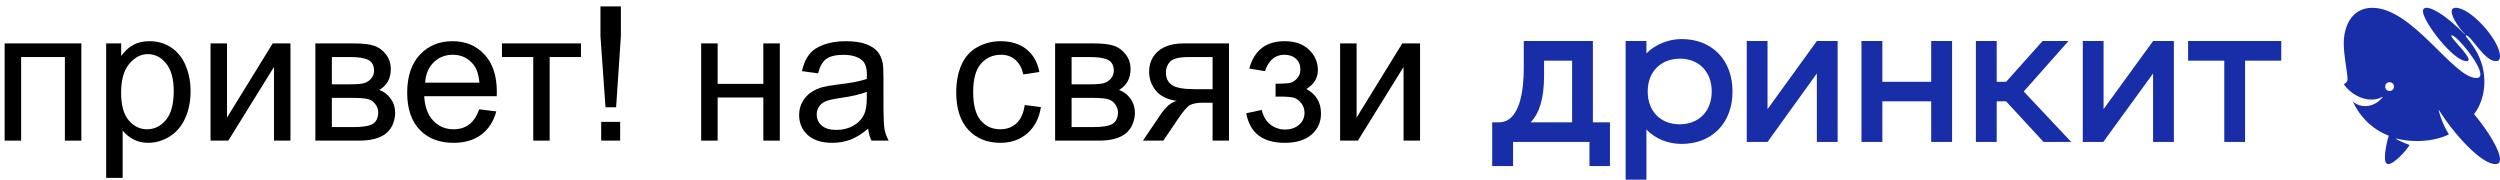
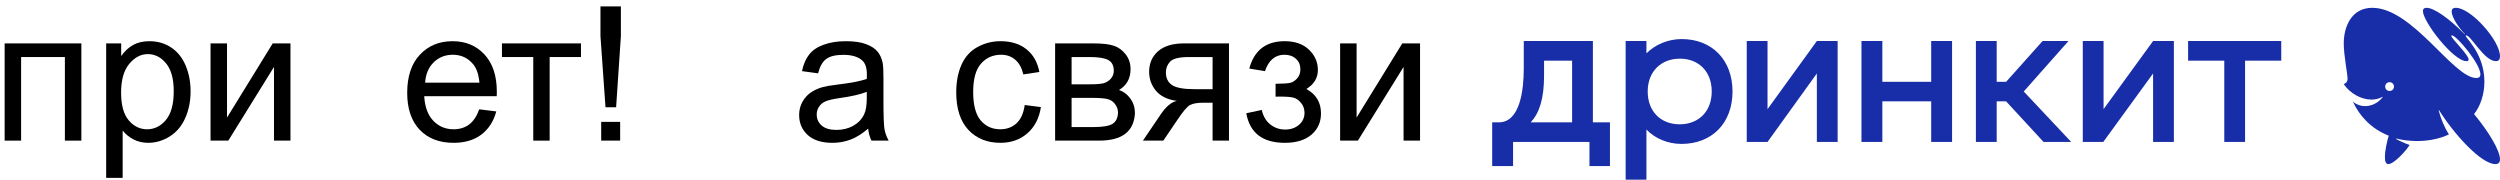
<svg xmlns="http://www.w3.org/2000/svg" width="320" height="23" viewBox="0 0 320 23" fill="none">
  <path d="M0.594 5.555H10.414V18H8.305V7.301H2.703V18H0.594V5.555Z" fill="black" />
  <path d="M13.59 22.77V5.555H15.512V7.172C15.965 6.539 16.477 6.066 17.047 5.754C17.617 5.434 18.309 5.273 19.121 5.273C20.184 5.273 21.121 5.547 21.934 6.094C22.746 6.641 23.359 7.414 23.773 8.414C24.188 9.406 24.395 10.496 24.395 11.684C24.395 12.957 24.164 14.105 23.703 15.129C23.25 16.145 22.586 16.926 21.711 17.473C20.844 18.012 19.93 18.281 18.969 18.281C18.266 18.281 17.633 18.133 17.07 17.836C16.516 17.539 16.059 17.164 15.699 16.711V22.77H13.59ZM15.5 11.848C15.5 13.449 15.824 14.633 16.473 15.398C17.121 16.164 17.906 16.547 18.828 16.547C19.766 16.547 20.566 16.152 21.23 15.363C21.902 14.566 22.238 13.336 22.238 11.672C22.238 10.086 21.91 8.898 21.254 8.109C20.605 7.32 19.828 6.926 18.922 6.926C18.023 6.926 17.227 7.348 16.531 8.191C15.844 9.027 15.5 10.246 15.5 11.848Z" fill="black" />
  <path d="M26.949 5.555H29.059V15.047L34.906 5.555H37.18V18H35.07V8.566L29.223 18H26.949V5.555Z" fill="black" />
-   <path d="M40.367 5.555H45.23C46.426 5.555 47.312 5.656 47.891 5.859C48.477 6.055 48.977 6.418 49.391 6.949C49.812 7.48 50.023 8.117 50.023 8.859C50.023 9.453 49.898 9.973 49.648 10.418C49.406 10.855 49.039 11.223 48.547 11.52C49.133 11.715 49.617 12.082 50 12.621C50.391 13.152 50.586 13.785 50.586 14.52C50.508 15.699 50.086 16.574 49.32 17.145C48.555 17.715 47.441 18 45.98 18H40.367V5.555ZM42.477 10.793H44.727C45.625 10.793 46.242 10.746 46.578 10.652C46.914 10.559 47.215 10.371 47.48 10.09C47.746 9.801 47.879 9.457 47.879 9.059C47.879 8.402 47.645 7.945 47.176 7.688C46.715 7.43 45.922 7.301 44.797 7.301H42.477V10.793ZM42.477 16.266H45.254C46.449 16.266 47.27 16.129 47.715 15.855C48.16 15.574 48.395 15.094 48.418 14.414C48.418 14.016 48.289 13.648 48.031 13.312C47.773 12.969 47.438 12.754 47.023 12.668C46.609 12.574 45.945 12.527 45.031 12.527H42.477V16.266Z" fill="black" />
  <path d="M61.344 13.992L63.523 14.262C63.18 15.535 62.543 16.523 61.613 17.227C60.684 17.93 59.496 18.281 58.051 18.281C56.23 18.281 54.785 17.723 53.715 16.605C52.652 15.48 52.121 13.906 52.121 11.883C52.121 9.789 52.66 8.164 53.738 7.008C54.816 5.852 56.215 5.273 57.934 5.273C59.598 5.273 60.957 5.84 62.012 6.973C63.066 8.105 63.594 9.699 63.594 11.754C63.594 11.879 63.59 12.066 63.582 12.316H54.301C54.379 13.684 54.766 14.73 55.461 15.457C56.156 16.184 57.023 16.547 58.062 16.547C58.836 16.547 59.496 16.344 60.043 15.938C60.59 15.531 61.023 14.883 61.344 13.992ZM54.418 10.582H61.367C61.273 9.535 61.008 8.75 60.57 8.227C59.898 7.414 59.027 7.008 57.957 7.008C56.988 7.008 56.172 7.332 55.508 7.98C54.852 8.629 54.488 9.496 54.418 10.582Z" fill="black" />
  <path d="M64.25 5.555H74.363V7.301H70.356V18H68.258V7.301H64.25V5.555Z" fill="black" />
  <path d="M77.504 13.734L76.859 4.629V0.82H79.473V4.629L78.863 13.734H77.504ZM76.953 18V15.598H79.379V18H76.953Z" fill="black" />
-   <path d="M89.75 5.555H91.859V10.734H97.707V5.555H99.816V18H97.707V12.48H91.859V18H89.75V5.555Z" fill="black" />
  <path d="M111.125 16.465C110.344 17.129 109.59 17.598 108.863 17.871C108.145 18.145 107.371 18.281 106.543 18.281C105.176 18.281 104.125 17.949 103.391 17.285C102.656 16.613 102.289 15.758 102.289 14.719C102.289 14.109 102.426 13.555 102.699 13.055C102.98 12.547 103.344 12.141 103.789 11.836C104.242 11.531 104.75 11.301 105.312 11.145C105.727 11.035 106.352 10.93 107.188 10.828C108.891 10.625 110.145 10.383 110.949 10.102C110.957 9.812 110.961 9.629 110.961 9.551C110.961 8.691 110.762 8.086 110.363 7.734C109.824 7.258 109.023 7.02 107.961 7.02C106.969 7.02 106.234 7.195 105.758 7.547C105.289 7.891 104.941 8.504 104.715 9.387L102.652 9.105C102.84 8.223 103.148 7.512 103.578 6.973C104.008 6.426 104.629 6.008 105.441 5.719C106.254 5.422 107.195 5.273 108.266 5.273C109.328 5.273 110.191 5.398 110.855 5.648C111.52 5.898 112.008 6.215 112.32 6.598C112.633 6.973 112.852 7.449 112.977 8.027C113.047 8.387 113.082 9.035 113.082 9.973V12.785C113.082 14.746 113.125 15.988 113.211 16.512C113.305 17.027 113.484 17.523 113.75 18H111.547C111.328 17.562 111.188 17.051 111.125 16.465ZM110.949 11.754C110.184 12.066 109.035 12.332 107.504 12.551C106.637 12.676 106.023 12.816 105.664 12.973C105.305 13.129 105.027 13.359 104.832 13.664C104.637 13.961 104.539 14.293 104.539 14.66C104.539 15.223 104.75 15.691 105.172 16.066C105.602 16.441 106.227 16.629 107.047 16.629C107.859 16.629 108.582 16.453 109.215 16.102C109.848 15.742 110.312 15.254 110.609 14.637C110.836 14.16 110.949 13.457 110.949 12.527V11.754Z" fill="black" />
  <path d="M131.164 13.441L133.238 13.711C133.012 15.141 132.43 16.262 131.492 17.074C130.562 17.879 129.418 18.281 128.059 18.281C126.355 18.281 124.984 17.727 123.945 16.617C122.914 15.5 122.398 13.902 122.398 11.824C122.398 10.48 122.621 9.305 123.066 8.297C123.512 7.289 124.188 6.535 125.094 6.035C126.008 5.527 127 5.273 128.07 5.273C129.422 5.273 130.527 5.617 131.387 6.305C132.246 6.984 132.797 7.953 133.039 9.211L130.988 9.527C130.793 8.691 130.445 8.062 129.945 7.641C129.453 7.219 128.855 7.008 128.152 7.008C127.09 7.008 126.227 7.391 125.562 8.156C124.898 8.914 124.566 10.117 124.566 11.766C124.566 13.438 124.887 14.652 125.527 15.41C126.168 16.168 127.004 16.547 128.035 16.547C128.863 16.547 129.555 16.293 130.109 15.785C130.664 15.277 131.016 14.496 131.164 13.441Z" fill="black" />
  <path d="M135.055 5.555H139.918C141.113 5.555 142 5.656 142.578 5.859C143.164 6.055 143.664 6.418 144.078 6.949C144.5 7.48 144.711 8.117 144.711 8.859C144.711 9.453 144.586 9.973 144.336 10.418C144.094 10.855 143.727 11.223 143.234 11.52C143.82 11.715 144.305 12.082 144.688 12.621C145.078 13.152 145.273 13.785 145.273 14.52C145.195 15.699 144.773 16.574 144.008 17.145C143.242 17.715 142.129 18 140.668 18H135.055V5.555ZM137.164 10.793H139.414C140.312 10.793 140.93 10.746 141.266 10.652C141.602 10.559 141.902 10.371 142.168 10.09C142.434 9.801 142.566 9.457 142.566 9.059C142.566 8.402 142.332 7.945 141.863 7.688C141.402 7.43 140.609 7.301 139.484 7.301H137.164V10.793ZM137.164 16.266H139.941C141.137 16.266 141.957 16.129 142.402 15.855C142.848 15.574 143.082 15.094 143.105 14.414C143.105 14.016 142.977 13.648 142.719 13.312C142.461 12.969 142.125 12.754 141.711 12.668C141.297 12.574 140.633 12.527 139.719 12.527H137.164V16.266Z" fill="black" />
  <path d="M157.309 5.555V18H155.211V13.148H153.992C153.25 13.148 152.695 13.246 152.328 13.441C151.969 13.629 151.441 14.242 150.746 15.281L148.906 18H146.293L148.566 14.648C149.262 13.625 149.953 13.047 150.641 12.914C149.438 12.75 148.543 12.316 147.957 11.613C147.379 10.91 147.09 10.102 147.09 9.188C147.09 8.109 147.469 7.234 148.227 6.562C148.992 5.891 150.098 5.555 151.543 5.555H157.309ZM155.211 7.301H152.211C150.953 7.301 150.141 7.496 149.773 7.887C149.414 8.277 149.234 8.734 149.234 9.258C149.234 10 149.5 10.547 150.031 10.898C150.57 11.242 151.52 11.414 152.879 11.414H155.211V7.301Z" fill="black" />
  <path d="M163.273 12.375V10.723C164.164 10.715 164.77 10.68 165.09 10.617C165.418 10.555 165.727 10.367 166.016 10.055C166.305 9.742 166.449 9.352 166.449 8.883C166.449 8.312 166.258 7.859 165.875 7.523C165.5 7.18 165.012 7.008 164.41 7.008C163.223 7.008 162.391 7.707 161.914 9.105L159.91 8.777C160.535 6.441 162.043 5.273 164.434 5.273C165.762 5.273 166.801 5.637 167.551 6.363C168.309 7.09 168.688 7.957 168.688 8.965C168.688 9.98 168.195 10.789 167.211 11.391C167.836 11.727 168.305 12.156 168.617 12.68C168.93 13.195 169.086 13.809 169.086 14.52C169.086 15.637 168.68 16.543 167.867 17.238C167.055 17.934 165.918 18.281 164.457 18.281C161.621 18.281 159.977 17.02 159.523 14.496L161.504 14.074C161.684 14.871 162.047 15.488 162.594 15.926C163.148 16.363 163.781 16.582 164.492 16.582C165.203 16.582 165.793 16.383 166.262 15.984C166.738 15.578 166.977 15.062 166.977 14.438C166.977 13.953 166.828 13.531 166.531 13.172C166.234 12.812 165.918 12.59 165.582 12.504C165.246 12.41 164.637 12.363 163.754 12.363C163.684 12.363 163.523 12.367 163.273 12.375Z" fill="black" />
  <path d="M171.535 5.555H173.645V15.047L179.492 5.555H181.766V18H179.656V8.566L173.809 18H171.535V5.555Z" fill="black" />
  <path d="M208.082 23V5.252H210.743V6.829C211.823 5.744 213.467 5 215.249 5C219.152 5 221.763 7.687 221.763 11.711C221.763 15.734 219.152 18.421 215.224 18.421C213.429 18.421 211.797 17.69 210.743 16.579V23H208.082ZM191 21.259V15.659H191.853C194.59 15.659 195.042 11.446 195.042 8.759V5.252H203.89V15.659H206.074V21.259H203.451V18.169H193.673V21.259H191ZM195.933 15.659H201.229V7.762H197.64V9.68C197.64 12.631 197.05 14.448 195.933 15.659ZM210.906 11.711C210.906 14.221 212.538 15.911 214.998 15.911C217.458 15.911 219.102 14.221 219.102 11.711C219.102 9.2 217.471 7.51 215.036 7.51C212.563 7.51 210.906 9.2 210.906 11.711ZM223.583 18.169V5.252H226.244V13.969L232.557 5.252H235.218V18.169H232.557V9.402L226.244 18.169H223.583ZM238.268 18.169V5.252H240.941V10.474H247.192V5.252H249.865V18.169H247.192V12.972H240.941V18.169H238.268ZM252.915 18.169V5.252H255.576V10.474H256.781L261.45 5.252H264.764L259.04 11.711L265.115 18.169H261.576L256.781 12.972H255.576V18.169H252.915ZM266.596 18.169V5.252H269.257V13.969L275.595 5.252H278.256V18.169H275.595V9.402L269.219 18.169H266.596ZM280.076 7.762V5.252H292V7.762H287.369V18.169H284.708V7.762H280.076Z" fill="#182DA8" />
  <path d="M305.862 11.644C306.187 11.644 306.431 11.4 306.431 11.087C306.431 10.762 306.175 10.518 305.862 10.518C305.548 10.518 305.305 10.762 305.305 11.087C305.305 11.4 305.537 11.644 305.862 11.644ZM300 10.774C300.348 10.611 300.488 10.425 300.488 10.089C300.488 9.45 300 7.094 300 5.573C300 3.426 300.975 1 303.656 1C308.833 1 314.01 9.984 316.97 9.984C317.342 9.984 317.493 9.799 317.493 9.508C317.493 8.174 314.428 4.529 313.848 4.529C313.79 4.529 313.767 4.552 313.767 4.587C313.767 4.947 315.984 6.99 315.984 7.628C315.984 7.756 315.891 7.825 315.694 7.825C314.034 7.825 310.133 2.776 310.133 1.418C310.133 1.151 310.284 1 310.598 1C311.538 1 313.442 2.312 315.461 4.366H315.519C314.73 3.577 313.813 2.207 313.813 1.476C313.813 1.186 313.952 1 314.359 1C316.262 1 320 5.179 320 7.198C320 7.605 319.849 7.825 319.466 7.825C317.98 7.825 316.297 4.529 315.67 4.529C315.136 4.529 318.003 6.548 318.003 10.437C318.003 12.085 317.493 13.571 316.68 14.604C318.491 16.775 320 19.247 320 20.385C320 20.826 319.779 21 319.396 21C317.574 21 314.068 17.111 312.2 14.105H312.142C312.385 15.08 312.85 16.253 313.465 17.204C312.258 17.785 310.807 18.052 309.379 18.052C308.45 18.052 307.545 17.936 306.698 17.727V17.785C307.081 18.017 307.777 18.33 308.427 18.562C307.974 19.305 306.431 21 305.711 21C305.374 21 305.27 20.64 305.27 20.118C305.27 19.27 305.537 18.087 305.757 17.367C303.575 16.519 302.043 14.894 301.196 13.06L301.219 13.037C301.648 13.409 302.182 13.583 302.728 13.583C303.587 13.583 304.457 13.153 305.003 12.399H304.945C304.504 12.643 304.039 12.747 303.54 12.747C302.252 12.747 300.824 11.981 300 10.774Z" fill="#182DA8" />
</svg>